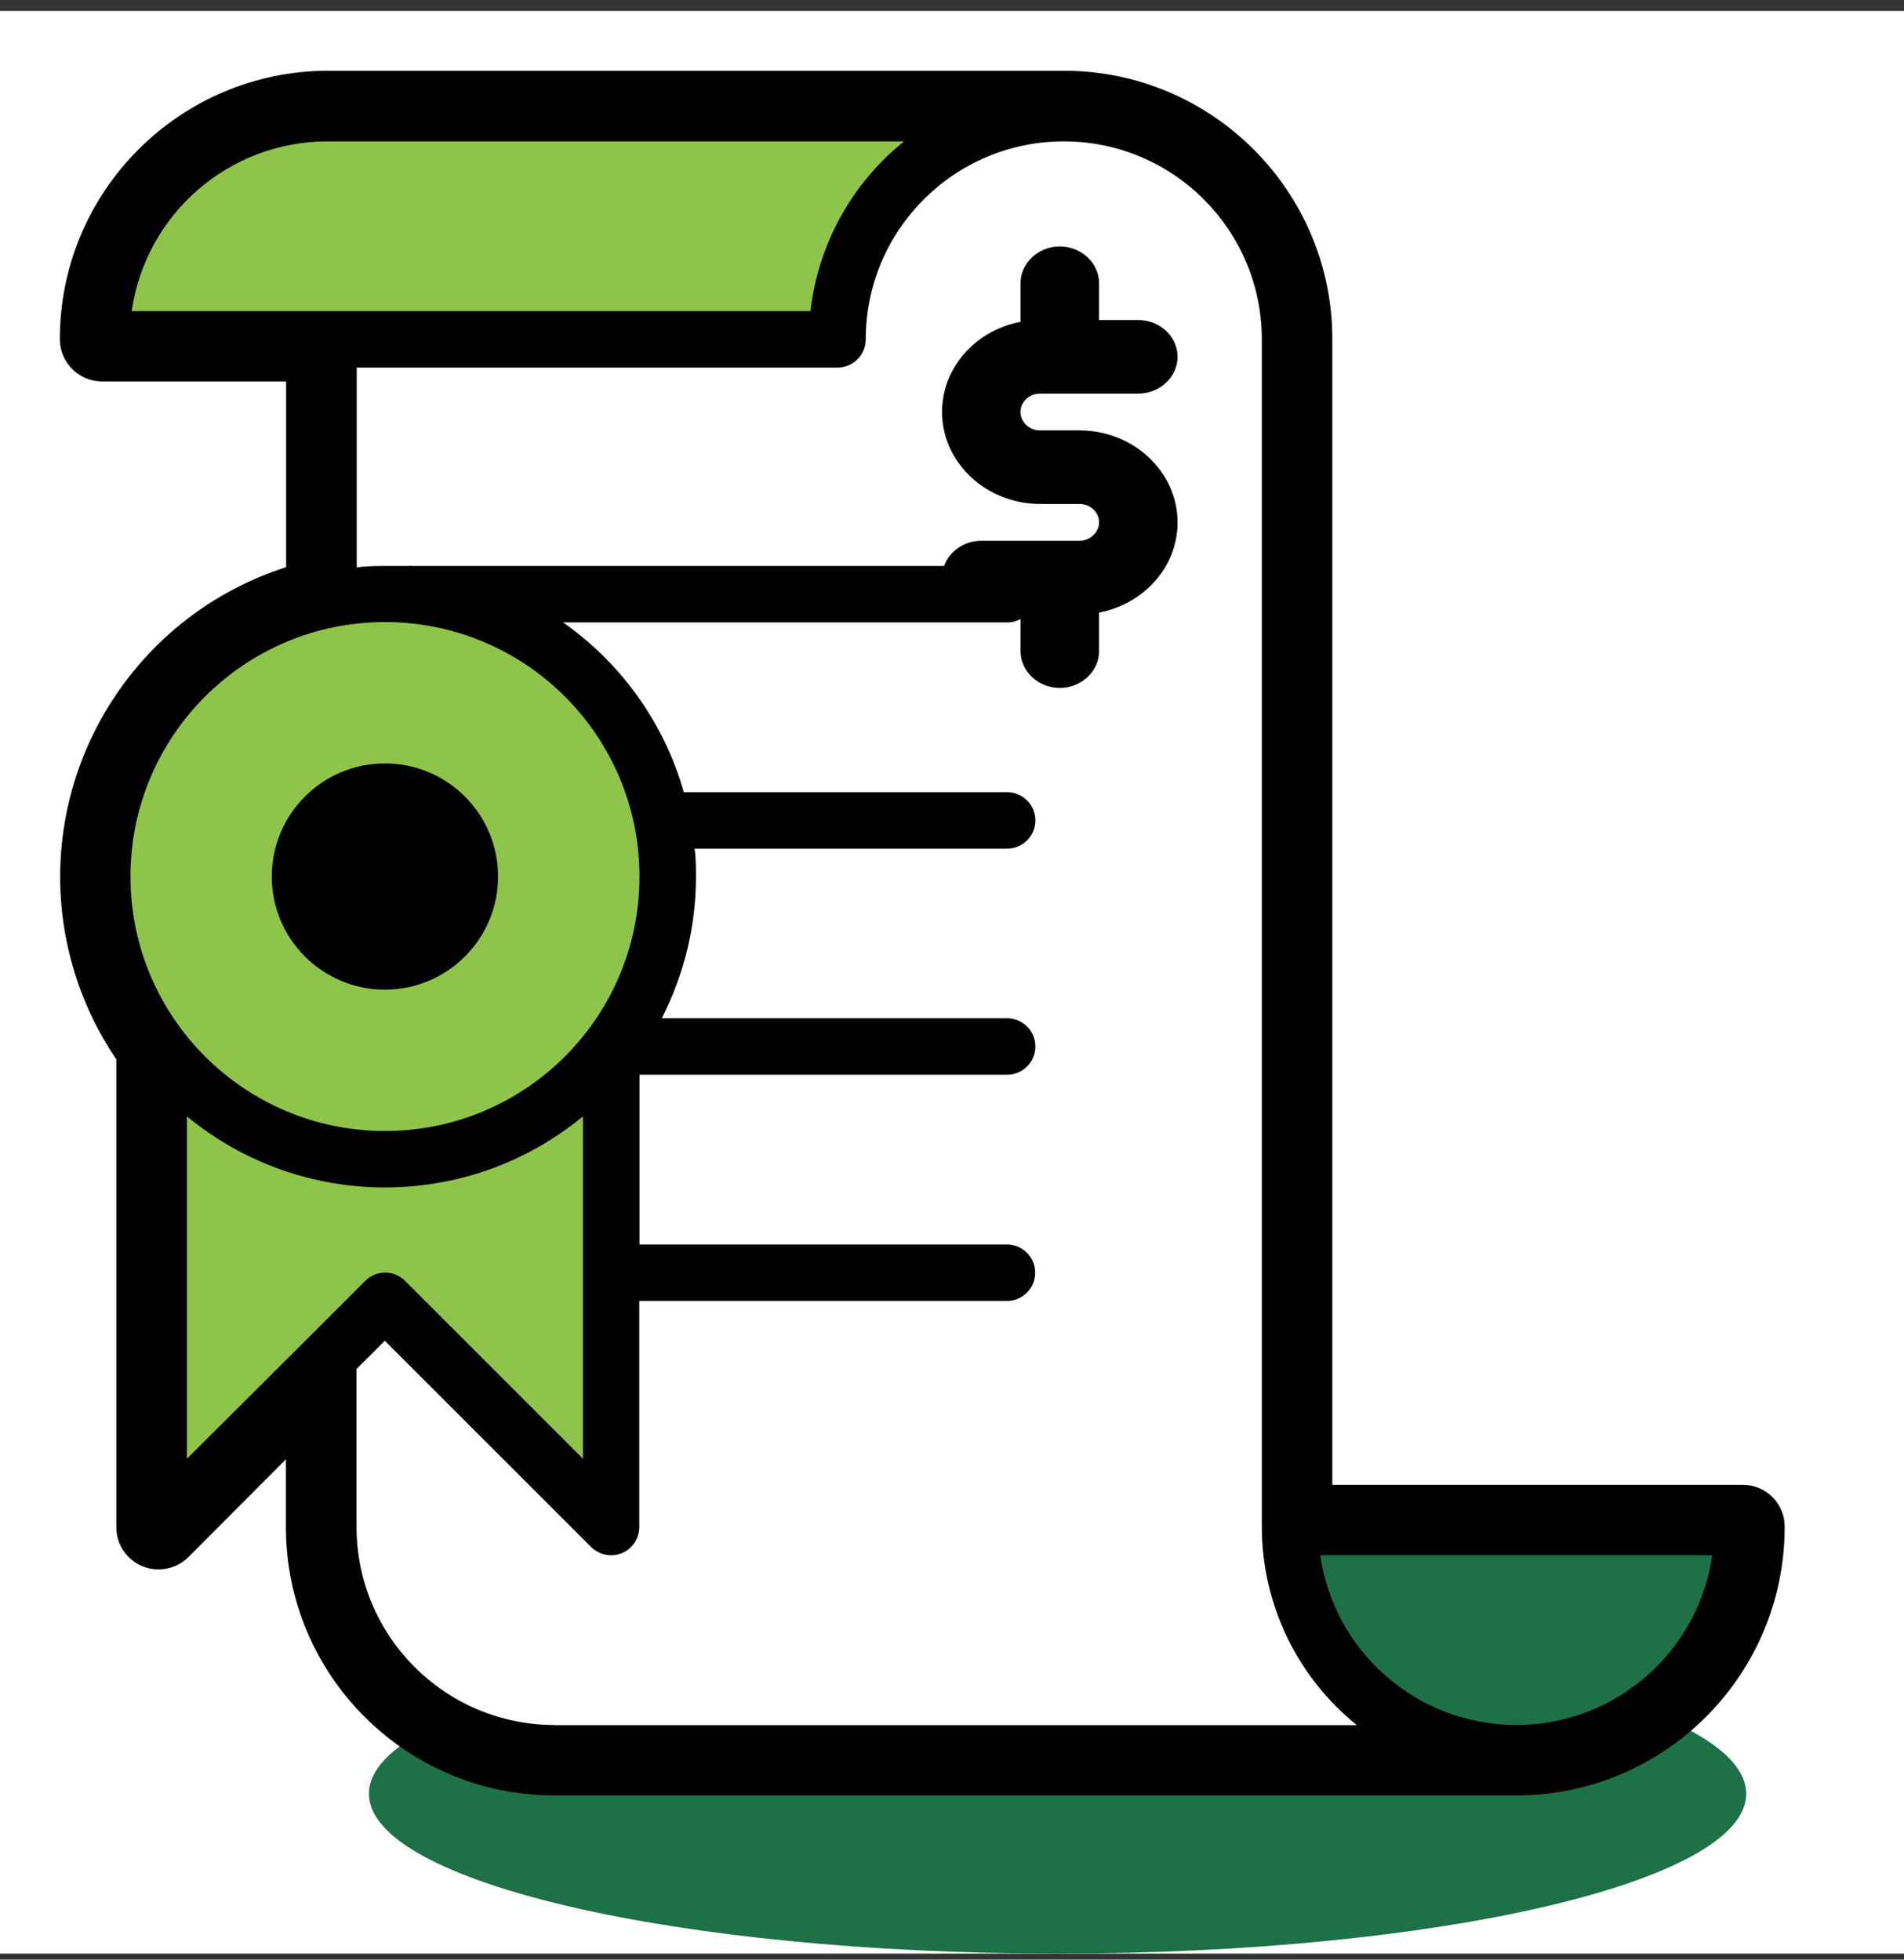
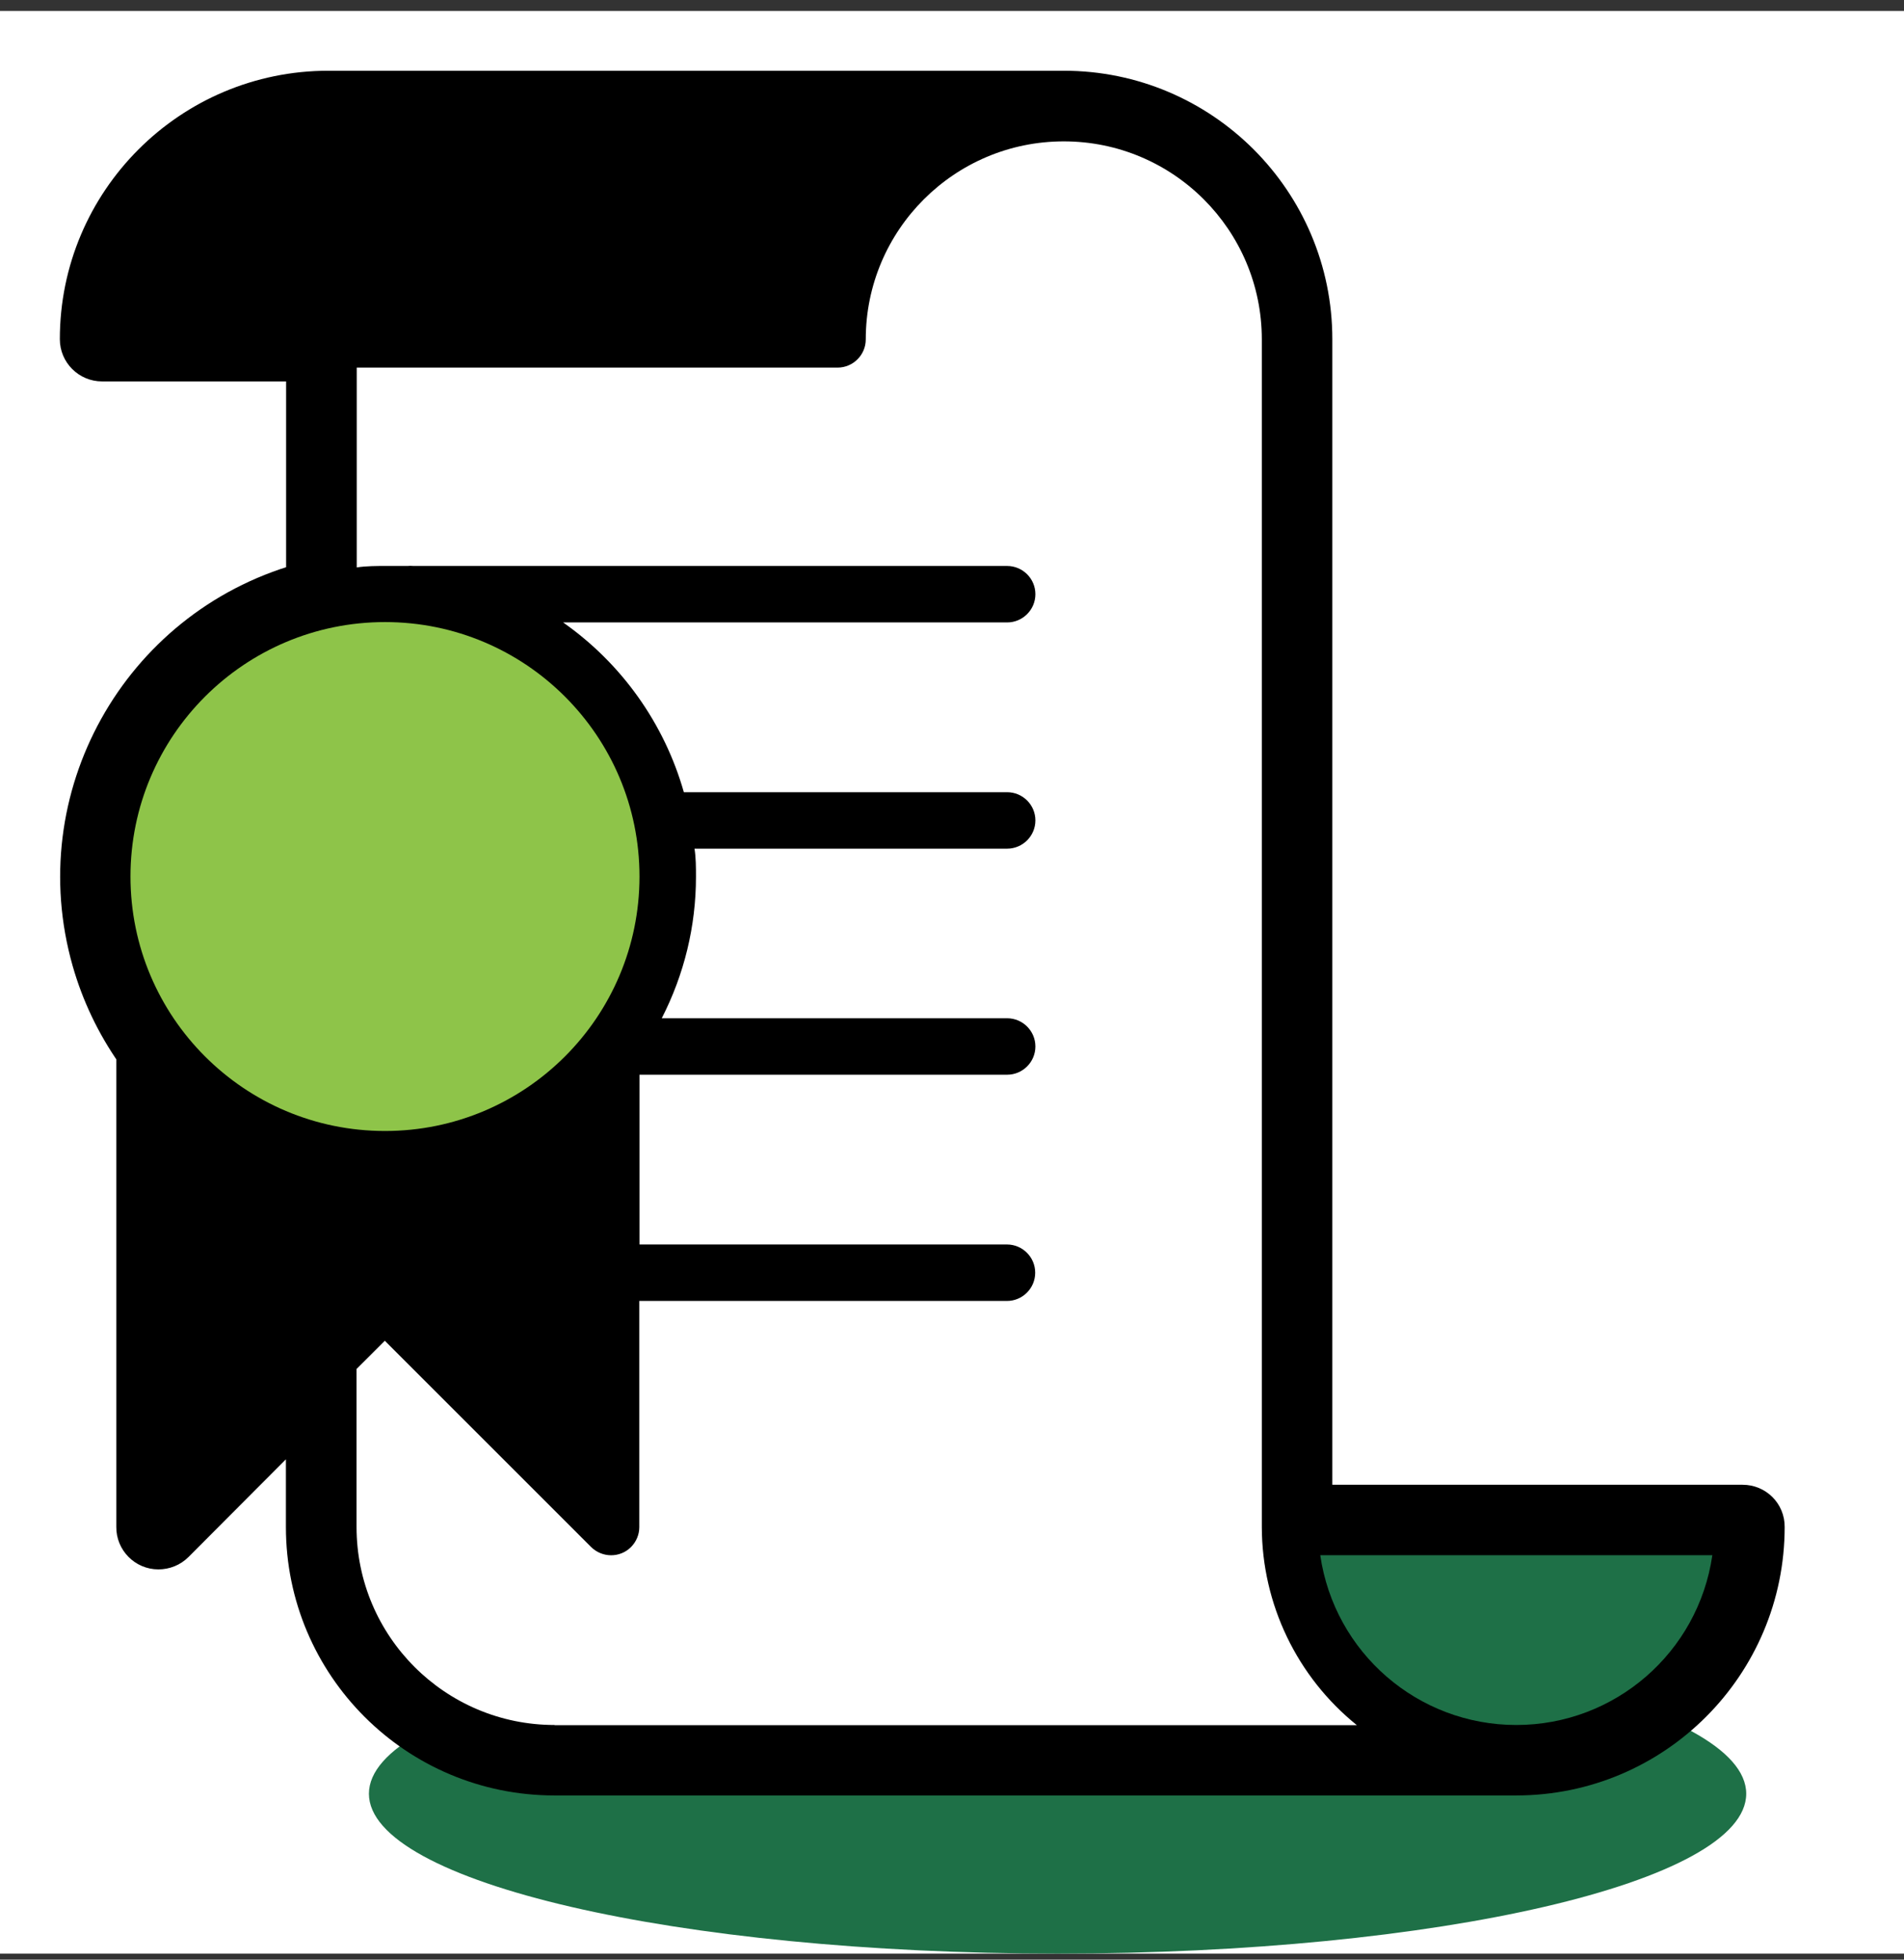
<svg xmlns="http://www.w3.org/2000/svg" width="68" height="70" viewBox="0 0 68 70" fill="none">
  <rect x="0" y="0" width="68" height="70" fill="#333333" stroke="none" />
  <g clip-path="url(#clip0)">
    <rect width="68" height="69.392" transform="translate(0 0.392)" fill="white" />
    <path d="M37.77 69.784C51.354 69.784 62.365 67.227 62.365 64.074C62.365 60.921 51.354 58.365 37.77 58.365C24.187 58.365 13.176 60.921 13.176 64.074C13.176 67.227 24.187 69.784 37.77 69.784Z" fill="#1E7047" />
    <path d="M62.236 53.537H47.083V12.116C47.083 7.1 43.01 3.027 37.993 3.027H11.726C6.71 3.027 2.637 7.1 2.637 12.116C2.637 12.672 3.089 13.125 3.645 13.125H10.718V20.631C4.815 22.318 1.395 28.466 3.076 34.368C3.413 35.551 3.949 36.676 4.654 37.685V54.545C4.647 55.101 5.1 55.56 5.656 55.56C5.927 55.56 6.186 55.457 6.38 55.263L10.711 50.918V54.545C10.711 59.568 14.784 63.635 19.801 63.635H54.149C59.172 63.635 63.238 59.562 63.238 54.545C63.245 53.983 62.792 53.537 62.236 53.537Z" fill="black" stroke="black" />
-     <path d="M11.724 5.05H32.289C30.42 6.55 29.218 8.729 28.946 11.114H4.703C5.207 7.623 8.201 5.037 11.724 5.05Z" fill="#8EC449" />
    <path d="M13.75 40.4C18.77 40.4 22.839 36.33 22.839 31.31C22.839 26.29 18.77 22.221 13.75 22.221C8.73 22.221 4.66 26.29 4.66 31.31C4.66 36.33 8.73 40.4 13.75 40.4Z" fill="#8EC449" />
-     <path d="M6.676 39.877C10.781 43.264 16.709 43.264 20.821 39.877V52.108L14.466 45.753C14.072 45.359 13.438 45.359 13.044 45.753L11.02 47.777L6.676 52.108V39.877Z" fill="#8EC449" />
    <path d="M19.807 61.618C15.902 61.618 12.734 58.45 12.734 54.545V48.901L13.743 47.893L21.106 55.256C21.501 55.651 22.141 55.657 22.535 55.263C22.723 55.075 22.832 54.817 22.832 54.552V46.471H35.963C36.519 46.471 36.971 46.018 36.971 45.462C36.971 44.906 36.519 44.454 35.963 44.454H22.839V38.39H35.969C36.525 38.39 36.978 37.937 36.978 37.381C36.978 36.825 36.525 36.373 35.969 36.373H23.634C24.436 34.808 24.856 33.082 24.856 31.323C24.856 30.981 24.856 30.645 24.804 30.315H35.969C36.525 30.315 36.978 29.862 36.978 29.306C36.978 28.75 36.525 28.298 35.969 28.298H24.423C23.725 25.841 22.199 23.701 20.111 22.234H35.969C36.525 22.234 36.978 21.781 36.978 21.225C36.978 20.669 36.525 20.217 35.969 20.217H14.758C14.693 20.21 14.622 20.21 14.557 20.217C14.286 20.217 14.021 20.217 13.749 20.217C13.478 20.217 13.07 20.217 12.741 20.269V13.131H29.912C30.468 13.131 30.92 12.679 30.92 12.123C30.92 8.218 34.088 5.05 37.993 5.05C41.897 5.05 45.065 8.218 45.065 12.123V54.552C45.072 57.299 46.319 59.898 48.459 61.624H19.807V61.618Z" fill="white" />
    <path d="M54.154 61.618C50.637 61.618 47.657 59.038 47.152 55.554H61.155C60.651 59.032 57.671 61.618 54.154 61.618Z" fill="#1E7047" />
-     <path d="M13.748 35.351C15.979 35.351 17.788 33.542 17.788 31.31C17.788 29.079 15.979 27.27 13.748 27.27C11.516 27.27 9.707 29.079 9.707 31.31C9.707 33.542 11.516 35.351 13.748 35.351Z" fill="black" />
-     <path d="M13.75 33.334C14.868 33.334 15.774 32.428 15.774 31.311C15.774 30.193 14.868 29.287 13.75 29.287C12.633 29.287 11.727 30.193 11.727 31.311C11.727 32.428 12.633 33.334 13.75 33.334Z" fill="black" />
-     <path d="M38.551 19.317H37.85H35.046C34.276 19.317 33.645 19.909 33.645 20.631C33.645 21.353 34.276 21.945 35.046 21.945H36.448V23.259C36.448 23.981 37.08 24.574 37.85 24.574C38.62 24.574 39.252 23.981 39.252 23.259V21.881C40.849 21.579 42.056 20.254 42.056 18.66C42.056 16.85 40.481 15.374 38.551 15.374H37.149C36.758 15.374 36.448 15.083 36.448 14.717C36.448 14.351 36.758 14.06 37.149 14.06H37.85H40.654C41.424 14.06 42.056 13.467 42.056 12.745C42.056 12.024 41.424 11.431 40.654 11.431H39.252V10.117C39.252 9.395 38.62 8.803 37.85 8.803C37.08 8.803 36.448 9.395 36.448 10.117V11.496C34.851 11.797 33.645 13.123 33.645 14.717C33.645 16.527 35.219 18.002 37.149 18.002H38.551C38.942 18.002 39.252 18.293 39.252 18.66C39.252 19.015 38.93 19.317 38.551 19.317Z" fill="black" />
  </g>
  <defs>
    <clipPath id="clip0">
      <rect width="68" height="69.392" fill="white" transform="translate(0 0.392)" />
    </clipPath>
  </defs>
</svg>